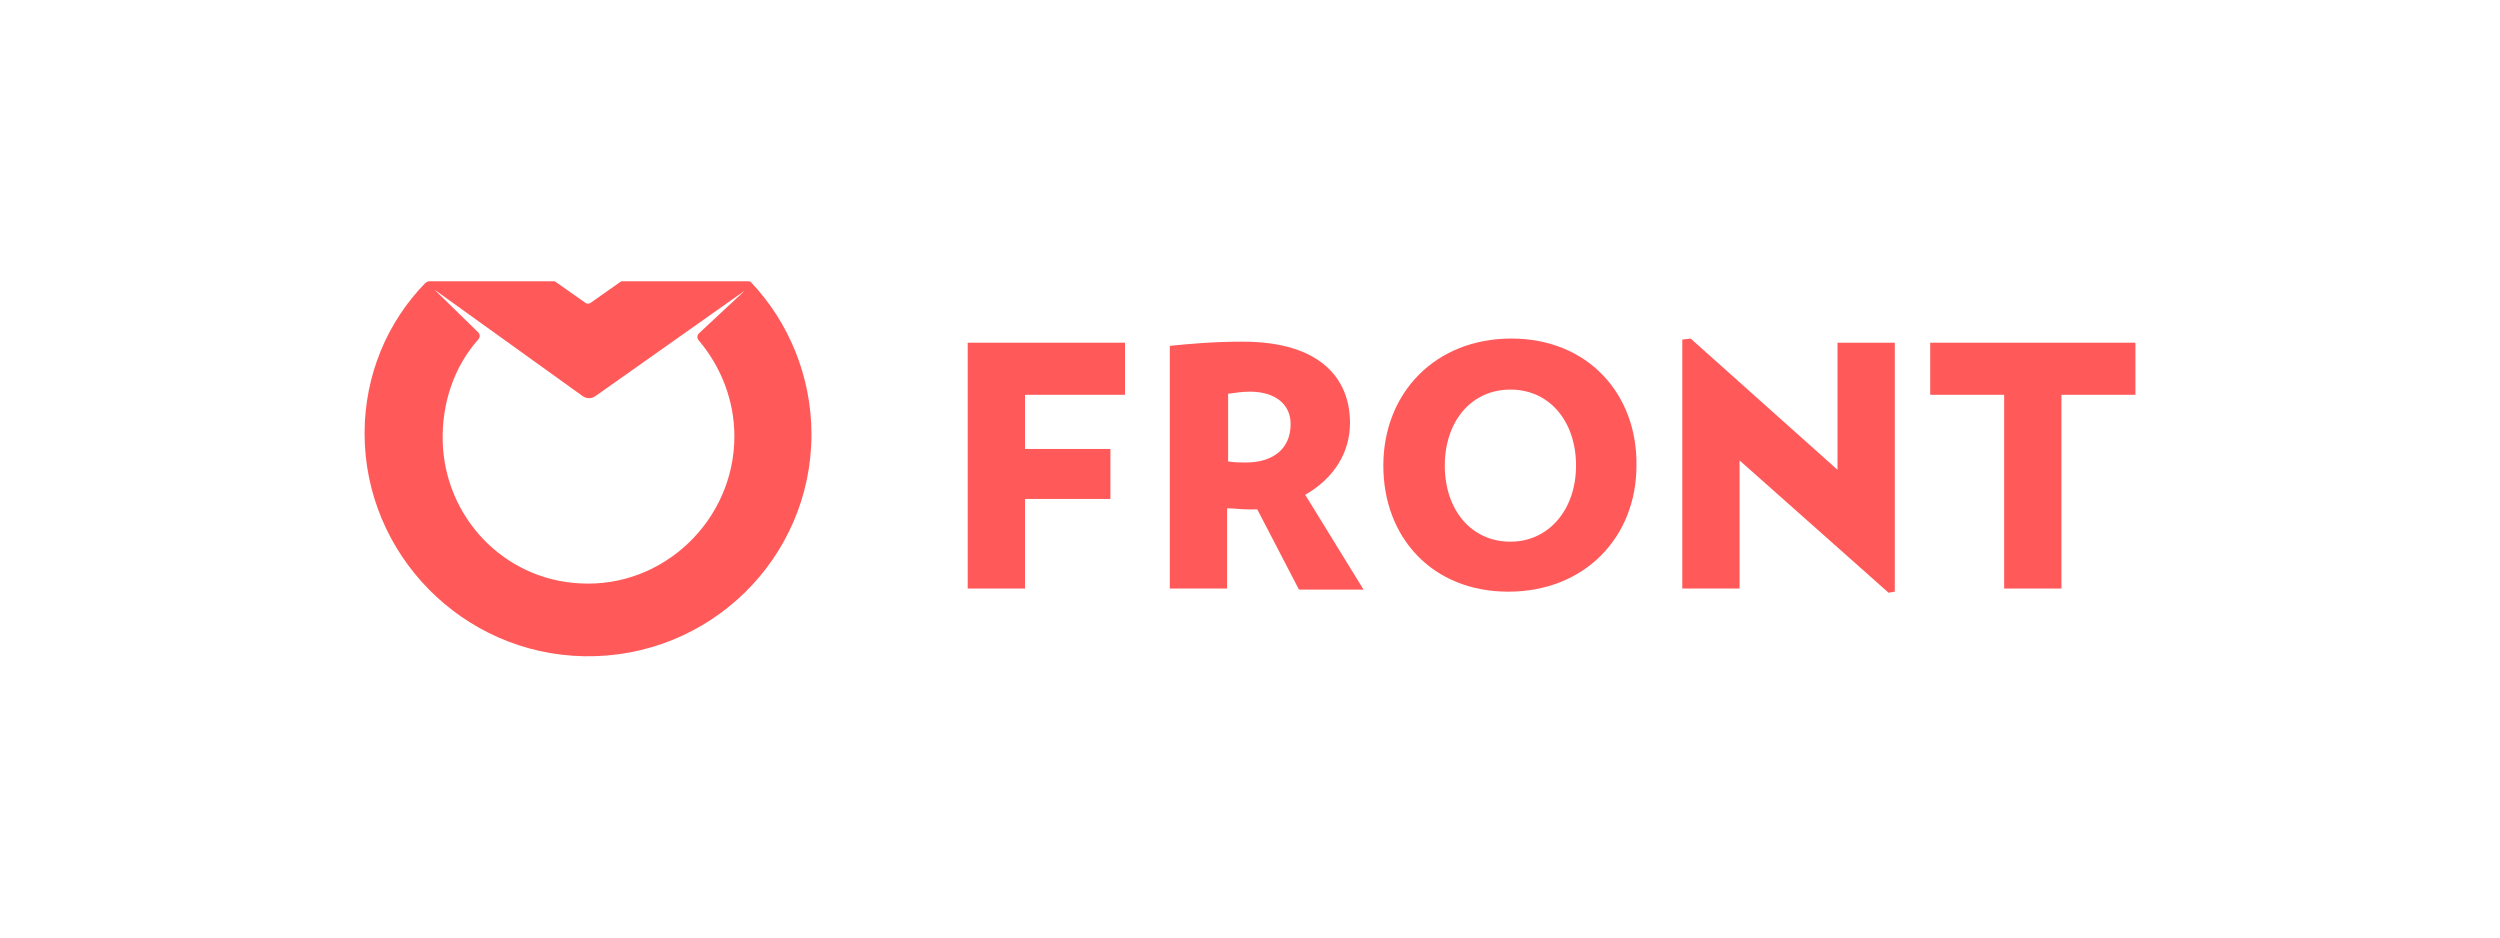
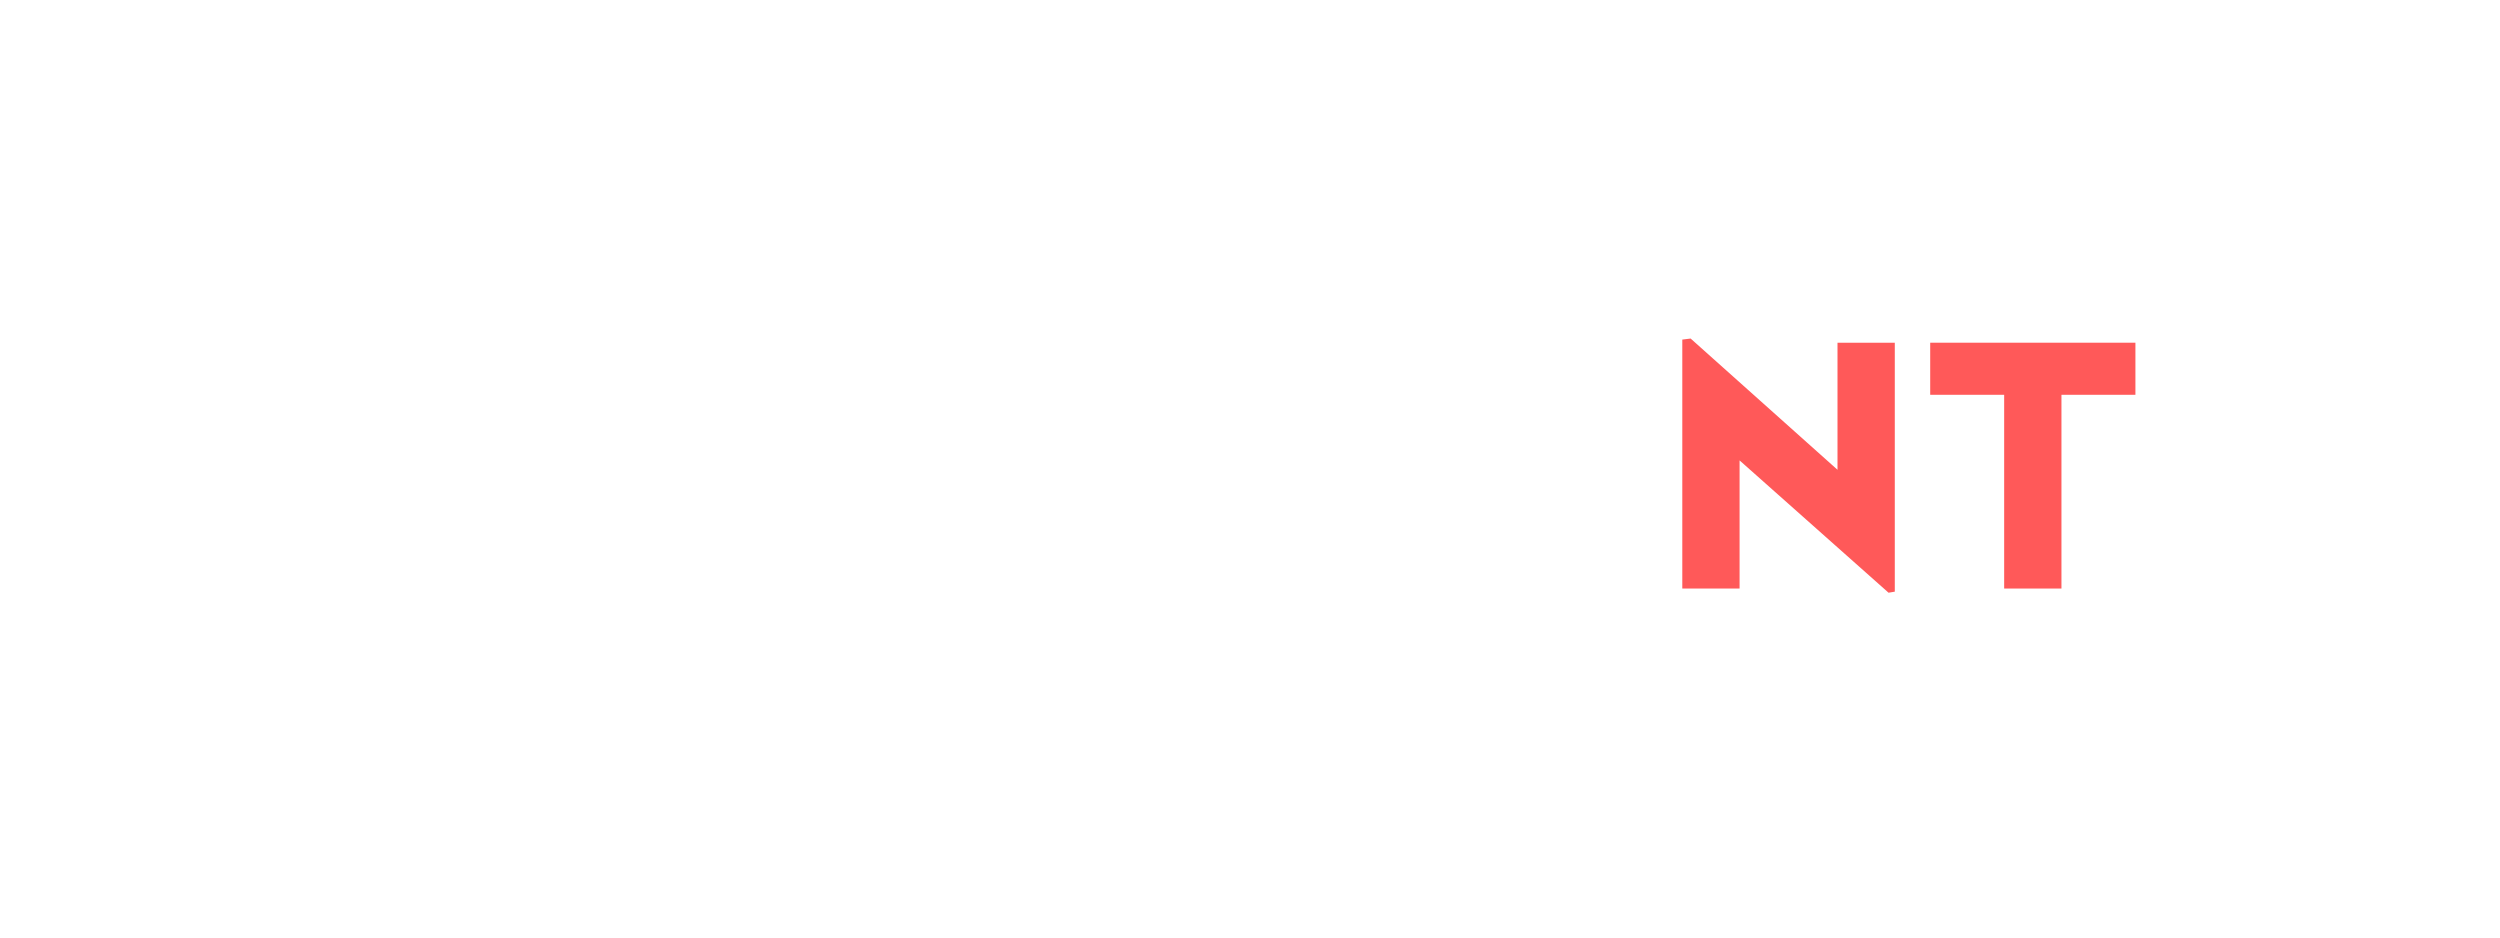
<svg xmlns="http://www.w3.org/2000/svg" version="1.1" id="Layer_1" x="0px" y="0px" viewBox="0 0 240 90" enable-background="new 0 0 240 90" xml:space="preserve">
  <g id="Page-1">
    <g id="front-logo">
-       <path id="Fill-1" fill="#FF5959" d="M59.8,27c-0.1,0-0.2,0-0.3,0.1L56.8,29c-0.2,0.2-0.5,0.2-0.7,0l-2.7-1.9    C53.3,27,53.2,27,53.1,27H41.2c-0.1,0-0.3,0.1-0.4,0.2C37.2,30.9,35,36,35,41.6c0,11.6,9.4,21.2,21.1,21.4    c12,0.2,21.8-9.4,21.8-21.3c0-5.6-2.2-10.8-5.8-14.6C72,27,71.9,27,71.7,27H59.8z M70.5,41.9c0,8-6.8,14.6-14.9,14.1    c-7.3-0.4-12.9-6.4-13.1-13.6c-0.1-3.7,1.1-7.2,3.4-9.8c0.2-0.2,0.2-0.5,0-0.7l-4.2-4.1L55.9,38c0.4,0.3,0.9,0.3,1.3,0l14.3-10.1    L67.1,32c-0.2,0.2-0.2,0.5,0,0.7C69.2,35.2,70.5,38.4,70.5,41.9z" />
      <g id="front-letters">
-         <polyline id="Fill-2" fill="#FF5959" points="92.9,56.5 98.4,56.5 98.4,47.9 106.6,47.9 106.6,43.1 98.4,43.1 98.4,37.9      108,37.9 108,32.9 92.9,32.9 92.9,56.5    " />
-         <path id="Fill-3" fill="#FF5959" d="M129.6,40.6c0-4.3-2.9-7.8-10.3-7.8c-2.8,0-5,0.2-7,0.4v23.3h5.5v-7.7c0.8,0,1.2,0.1,2,0.1     c0.3,0,0.6,0,0.9,0l4,7.7h6.2l-5.6-9.1C128.1,45.9,129.6,43.4,129.6,40.6L129.6,40.6z M119.6,44.4c-0.6,0-1,0-1.7-0.1v-6.5     c0.8-0.1,1.3-0.2,2.1-0.2c2.4,0,3.9,1.2,3.9,3.1C123.9,43.1,122.2,44.4,119.6,44.4L119.6,44.4z" />
-         <path id="Fill-4" fill="#FF5959" d="M145.1,32.5c-7.3,0-12.3,5.2-12.3,12.2c0,6.9,4.7,12.1,12,12.1c7.3,0,12.3-5.2,12.3-12.1     C157.2,37.8,152.4,32.5,145.1,32.5L145.1,32.5z M145,52c-3.8,0-6.3-3.1-6.3-7.3c0-4.2,2.5-7.3,6.3-7.3c3.8,0,6.3,3.1,6.3,7.3     C151.3,48.9,148.7,52,145,52L145,52z" />
        <polyline id="Fill-5" fill="#FF5959" points="176.4,45.1 162.3,32.5 161.5,32.6 161.5,56.5 167,56.5 167,44.2 181.3,56.9      181.9,56.8 181.9,32.9 176.4,32.9 176.4,45.1    " />
        <polyline id="Fill-6" fill="#FF5959" points="185.3,32.9 185.3,37.9 192.4,37.9 192.4,56.5 197.9,56.5 197.9,37.9 205,37.9      205,32.9 185.3,32.9    " />
      </g>
    </g>
  </g>
</svg>